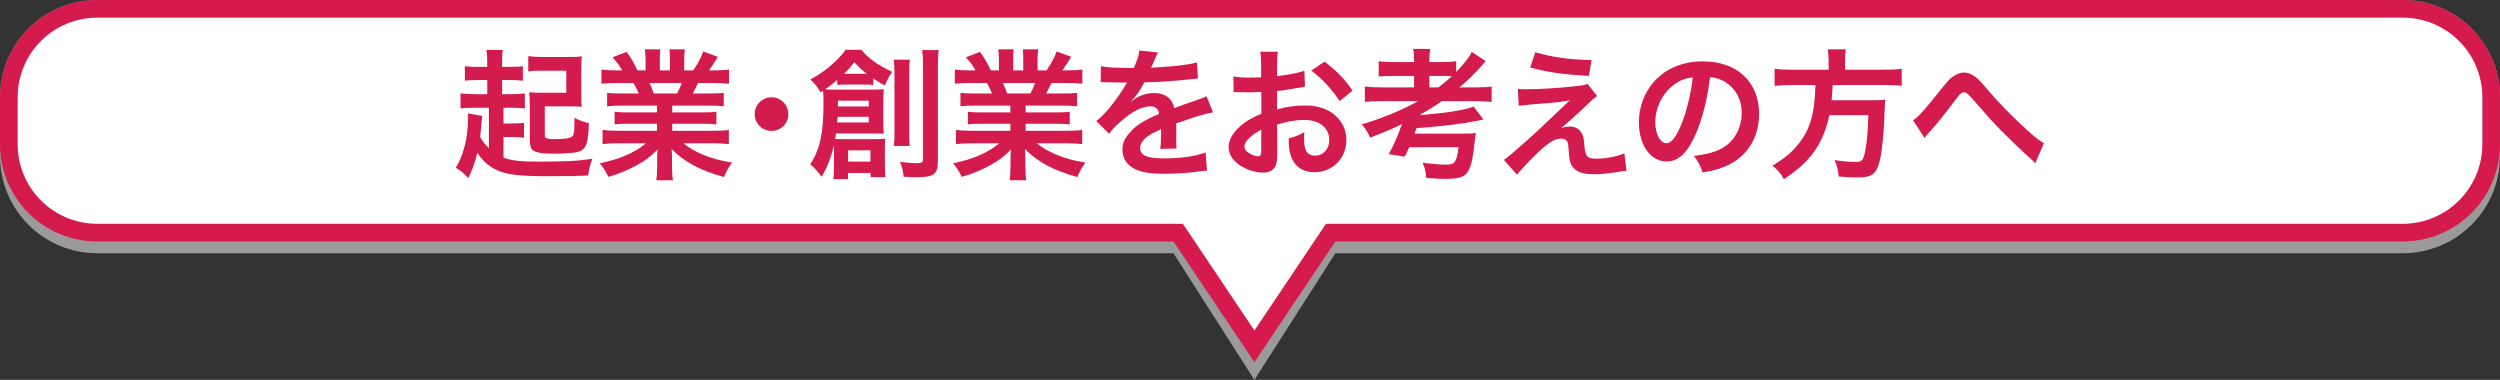
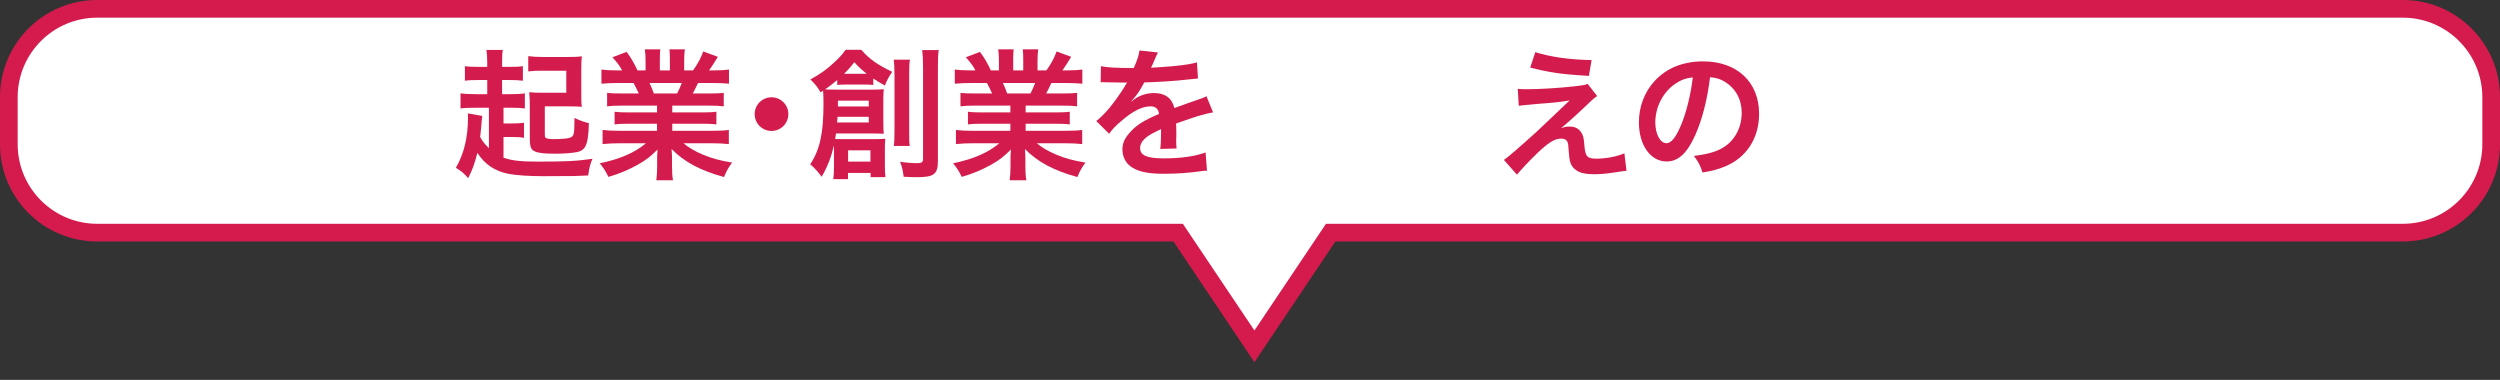
<svg xmlns="http://www.w3.org/2000/svg" id="b" viewBox="0 0 283 43">
  <rect x="0" y="0" width="283" height="43" fill="#333333" stroke="none" />
  <g id="c">
-     <path id="d" d="M132.834,28.667H11c-6.075,0-11-4.925-11-11v-6.667C0,4.925,4.925,0,11,0h261c6.075,0,11,4.925,11,11v6.667c0,6.075-4.925,11-11,11h-120.833l-9.167,14.333-9.166-14.333Z" fill="#9a9a9a" stroke-width="0" />
    <g id="e">
      <path d="M142,39.204l-8.336-12.428-.297-.443H11c-5.514,0-10-4.486-10-10v-5.333C1,5.486,5.486,1,11,1h261c5.514,0,10,4.486,10,10v5.333c0,5.514-4.486,10-10,10h-121.366l-.297.443-8.336,12.428Z" fill="#fff" stroke-width="0" />
      <path d="M142,37.409l8.1-12.076h121.9c4.962,0,9-4.037,9-9v-5.333c0-4.963-4.037-9-9-9H11C6.037,2,2,6.037,2,11v5.333c0,4.963,4.037,9,9,9h122.9l8.1,12.076M142,41l-9.167-13.666H11C4.925,27.333 0,22.408 0,16.333v-5.333C0,4.925,4.925 0,11,0h261c6.075,0,11,4.925,11,11v5.333c0,6.075-4.925,11-11,11h-120.833l-9.167,13.666Z" fill="#d51b4e" stroke-width="0" />
    </g>
    <g id="f" isolation="isolate">
      <g isolation="isolate">
        <path d="M55.349,12.197h-1.489c-.832,0-1.312.016-1.729.08v-1.713c.4.064.96.096,1.745.096h1.281v-1.601h-.929c-.704,0-1.184.017-1.601.08v-1.648c.432.064.849.08,1.585.08h.944v-.464c0-.704-.032-1.057-.096-1.457h1.857c-.064.385-.08.753-.08,1.457v.464h.832c.785,0,1.104-.016,1.521-.08v1.648c-.448-.063-.88-.08-1.521-.08h-.832v1.601h.96c.768,0,1.216-.031,1.617-.096v1.713c-.448-.064-.833-.08-1.553-.08h-.864v1.776h.944c.64,0,.944-.016,1.376-.08v1.713c-.432-.08-.72-.096-1.376-.096h-.944v2.337c.912.336,1.937.448,3.889.448,3.266,0,4.434-.064,6.179-.32-.272.656-.368,1.024-.48,1.889q-.464.016-1.633.064c-.16,0-2.561.016-3.505.016-1.489,0-2.993-.096-3.842-.256-1.568-.305-2.705-1.057-3.569-2.385-.32,1.264-.544,1.889-1.041,2.865-.528-.593-.72-.769-1.393-1.169.913-1.553,1.376-3.457,1.376-5.666,0-.272,0-.336-.016-.496l1.632.288q-.048.304-.144,1.473c-.016.239-.048.512-.096.912.272.48.496.784.992,1.265v-4.578ZM61.672,15.175c0,.224.016.336.08.416.112.096.448.16.864.16.896,0,1.665-.064,1.889-.16.48-.177.512-.288.528-2.241.592.288,1.136.48,1.632.593-.048,1.536-.176,2.257-.448,2.705-.176.304-.497.496-.945.576-.592.111-1.472.176-2.481.176-1.44,0-2.161-.128-2.497-.416-.24-.225-.32-.561-.32-1.377v-3.377c0-.784-.016-1.28-.064-1.793.432.048.8.064,1.601.064h2.593v-2.497h-2.705c-.72,0-1.104.016-1.601.08v-1.729c.48.064.977.097,1.729.097h2.657c.865,0,1.249-.017,1.681-.08-.048.416-.064.736-.064,1.553v2.48c0,.977,0,1.265.064,1.681-.448-.032-.816-.048-1.776-.048h-2.417v3.138Z" fill="#d31b4d" stroke-width="0" />
        <path d="M70.373,11.957c-.736,0-1.152.017-1.648.08v-1.521c.448.048.864.064,1.648.064h1.937c-.24-.513-.416-.881-.592-1.185h-1.729c-.785,0-1.393.031-1.905.08v-1.601c.496.063,1.008.096,1.825.096h.512c-.304-.561-.496-.816-1.088-1.488l1.601-.608c.544.752.768,1.136,1.232,2.097h.912v-1.137c0-.48-.032-.929-.08-1.248h1.745c-.032.288-.048.64-.048,1.185v1.2h1.137v-1.2c0-.513-.016-.881-.048-1.185h1.745c-.048.304-.08.736-.08,1.248v1.137h1.008c.56-.801.864-1.36,1.152-2.145l1.649.607c-.384.641-.641,1.041-.993,1.537h.448c.833,0,1.329-.032,1.809-.096v1.601c-.496-.049-1.12-.08-1.905-.08h-1.601c-.304.64-.368.784-.592,1.185h1.857c.784,0,1.185-.017,1.648-.064v1.521c-.496-.063-.896-.08-1.648-.08h-4.178v.769h3.345c.721,0,1.201-.017,1.649-.08v1.44c-.448-.063-.944-.08-1.649-.08h-3.345v.801h4.466c.913,0,1.473-.032,1.937-.097v1.601c-.592-.063-1.185-.096-1.921-.096h-3.217c.544.464,1.265.896,2.177,1.28,1.024.433,1.857.656,3.33.913-.448.607-.641.96-.913,1.632-2.689-.736-4.498-1.712-5.938-3.169.048.608.048.752.048,1.137v.784c0,.672.032,1.168.112,1.616h-1.889c.064-.464.096-.992.096-1.632v-.769c0-.368,0-.433.048-1.089-.752.769-1.345,1.232-2.305,1.761-1.024.561-2.0.977-3.265,1.345-.256-.561-.56-1.04-.977-1.536,2.337-.497,3.954-1.201,5.234-2.273h-2.977c-.752,0-1.329.032-1.937.096v-1.601c.512.064,1.057.097,1.921.097h4.242v-.801h-3.169c-.704,0-1.185.017-1.633.08v-1.44c.448.063.913.08,1.633.08h3.169v-.769h-4.002ZM76.648,10.581c.24-.465.368-.753.528-1.185h-3.649c.224.479.32.72.48,1.185h2.641Z" fill="#d31b4d" stroke-width="0" />
        <path d="M89.24,12.918c0,1.056-.849,1.904-1.905,1.904-1.057,0-1.905-.849-1.905-1.904,0-1.057.848-1.905,1.905-1.905,1.056,0,1.905.849,1.905,1.905Z" fill="#d31b4d" stroke-width="0" />
        <path d="M94.405,16.919c0-.208,0-.304-.016-.464-.288,1.328-.688,2.353-1.376,3.554-.448-.608-.816-1.009-1.296-1.409,1.104-1.681,1.504-3.521,1.504-6.915,0-.64-.016-.944-.048-1.424-.096.063-.144.096-.288.191-.384-.656-.608-.944-1.152-1.456,1.184-.656,1.84-1.137,2.657-1.889.625-.576.977-.961,1.329-1.473h1.777c.88,1.024,1.825,1.696,3.505,2.497-.416.608-.592.928-.833,1.553-.656-.368-.912-.528-1.312-.801v.736c-.288-.032-.544-.048-.912-.048h-2.241c-.48,0-.656.016-.928.048v-.561c-.512.433-1.024.816-1.376,1.057.496.032.736.032,1.312.032h4.065c.576,0,.816-.016,1.265-.048-.032.352-.048.72-.048,1.2v2.642c0,.56.016.864.048,1.2-.448-.017-.672-.032-1.104-.032h-4.306c-.032.304-.064.448-.096.624.272.017.464.017.849.017h3.729c.432,0,.736-.017,1.104-.048-.048.399-.048.656-.048,1.168v1.905c0,.544.016.896.064,1.28h-1.681v-.48h-2.561v.704h-1.665c.048-.368.08-.736.08-1.28v-2.081ZM94.805,13.222c0,.24-.016.336-.048.641h3.585v-.641h-3.537ZM98.342,12.053v-.656h-3.489v.656h3.489ZM97.894,8.355h.224c-.64-.512-.864-.72-1.409-1.312-.464.593-.656.816-1.168,1.312h2.353ZM96.005,18.296h2.529v-1.28h-2.529v1.28ZM103.001,6.755c-.064.416-.08.849-.08,1.665v6.402c0,.96,0,1.265.064,1.696h-1.809c.064-.464.08-.8.08-1.712v-6.354c0-.785-.032-1.249-.08-1.697h1.825ZM106.266,5.667c-.08.448-.096.96-.096,1.937v10.612c0,1.505-.432,1.841-2.385,1.841-.352,0-.4,0-1.489-.048-.112-.816-.176-1.089-.416-1.697.608.097,1.393.16,1.873.16.592,0,.736-.096.736-.496V7.651c0-.96-.032-1.473-.096-1.984h1.873Z" fill="#d31b4d" stroke-width="0" />
        <path d="M110.373,11.957c-.736,0-1.152.017-1.648.08v-1.521c.448.048.864.064,1.648.064h1.937c-.24-.513-.416-.881-.592-1.185h-1.729c-.785,0-1.393.031-1.905.08v-1.601c.496.063,1.008.096,1.825.096h.512c-.304-.561-.496-.816-1.088-1.488l1.601-.608c.544.752.768,1.136,1.232,2.097h.912v-1.137c0-.48-.032-.929-.08-1.248h1.745c-.032.288-.048.64-.048,1.185v1.2h1.137v-1.2c0-.513-.016-.881-.048-1.185h1.745c-.048.304-.08.736-.08,1.248v1.137h1.008c.56-.801.864-1.36,1.152-2.145l1.649.607c-.384.641-.641,1.041-.993,1.537h.448c.833,0,1.329-.032,1.809-.096v1.601c-.496-.049-1.12-.08-1.905-.08h-1.601c-.304.64-.368.784-.592,1.185h1.857c.784,0,1.185-.017,1.648-.064v1.521c-.496-.063-.896-.08-1.648-.08h-4.178v.769h3.345c.721,0,1.201-.017,1.649-.08v1.44c-.448-.063-.944-.08-1.649-.08h-3.345v.801h4.466c.913,0,1.473-.032,1.937-.097v1.601c-.592-.063-1.185-.096-1.921-.096h-3.217c.544.464,1.265.896,2.177,1.28,1.024.433,1.857.656,3.33.913-.448.607-.641.96-.913,1.632-2.689-.736-4.498-1.712-5.938-3.169.048.608.048.752.048,1.137v.784c0,.672.032,1.168.112,1.616h-1.889c.064-.464.096-.992.096-1.632v-.769c0-.368,0-.433.048-1.089-.752.769-1.345,1.232-2.305,1.761-1.024.561-2.0.977-3.265,1.345-.256-.561-.56-1.04-.977-1.536,2.337-.497,3.954-1.201,5.234-2.273h-2.977c-.752,0-1.329.032-1.937.096v-1.601c.512.064,1.057.097,1.921.097h4.242v-.801h-3.169c-.704,0-1.185.017-1.633.08v-1.44c.448.063.913.08,1.633.08h3.169v-.769h-4.002ZM116.648,10.581c.24-.465.368-.753.528-1.185h-3.649c.224.479.32.72.48,1.185h2.641Z" fill="#d31b4d" stroke-width="0" />
        <path d="M124.628,7.491c.656.145,1.681.208,3.713.208.432-.96.576-1.44.64-1.984l2.097.224q-.096.16-.64,1.44c-.08.177-.112.225-.144.288q.128-.016,1.008-.063c1.857-.112,3.313-.288,4.194-.544l.112,1.824q-.448.032-1.264.128c-1.168.145-3.202.272-4.818.32-.464.912-.913,1.553-1.473,2.129l.016.032q.112-.08.32-.24c.592-.448,1.44-.721,2.257-.721,1.249,0,2.033.593,2.289,1.697,1.232-.448,2.049-.736,2.449-.864.865-.305.929-.32,1.185-.48l.752,1.841c-.448.063-.928.192-1.777.432-.224.064-1.024.337-2.401.816v.177q.016.416.016.64v.641c-.016.272-.016.416-.016.528,0,.352.016.576.048.848l-1.856.049c.064-.288.096-1.104.096-1.857v-.384c-.785.368-1.201.592-1.537.832-.561.416-.833.849-.833,1.312,0,.833.768,1.169,2.705,1.169,1.921,0,3.569-.24,4.706-.673l.16,2.065c-.272,0-.352.016-.736.063-1.153.177-2.689.288-4.098.288-1.697,0-2.753-.191-3.57-.672-.736-.416-1.168-1.185-1.168-2.064,0-.656.192-1.169.705-1.777.72-.896,1.632-1.504,3.441-2.257-.08-.592-.4-.864-.977-.864-.928,0-2.049.561-3.281,1.648-.672.561-1.041.961-1.393,1.457l-1.457-1.44c.416-.32.88-.769,1.44-1.425.624-.736,1.601-2.129,1.921-2.737q.064-.128.128-.208c-.064,0-.272.016-.272.016-.256,0-1.665-.031-2.017-.031q-.304-.017-.448-.017c-.048,0-.144,0-.256.017l.032-1.825Z" fill="#d31b4d" stroke-width="0" />
-         <path d="M144.582,17.255c0,.656-.031,1.041-.128,1.361-.144.56-.72.928-1.472.928-1.008,0-2.225-.448-3.025-1.136-.576-.497-.88-1.121-.88-1.81,0-.752.496-1.601,1.376-2.368.576-.497,1.28-.913,2.337-1.361l-.016-2.465q-.128,0-.656.032c-.24.016-.464.016-.864.016-.24,0-.688-.016-.88-.016-.208-.016-.352-.016-.4-.016-.064,0-.192,0-.336.016l-.016-1.793c.448.097,1.088.145,1.937.145.16,0,.336,0,.56-.017.384-.016.464-.016.64-.016v-1.057c0-.912-.016-1.328-.096-1.841h2c-.08.513-.096.849-.096,1.745v1.024c1.2-.145,2.273-.353,3.089-.608l.064,1.793c-.288.048-.592.096-1.696.288-.528.096-.849.144-1.457.208v2.081c1.089-.32,2.097-.448,3.266-.448,2.673,0,4.577,1.633,4.577,3.905,0,2.081-1.552,3.649-3.633,3.649-1.297,0-2.209-.624-2.625-1.776-.208-.545-.272-1.072-.272-2.049.816-.225,1.089-.336,1.776-.704-.031.304-.031.447-.031.704,0,.672.063,1.104.224,1.408.176.336.561.544,1.009.544.944,0,1.616-.752,1.616-1.776,0-1.377-1.12-2.272-2.833-2.272-.96,0-1.937.176-3.073.527l.016,3.153ZM142.774,14.679c-1.2.64-1.905,1.344-1.905,1.92,0,.272.16.513.528.736.32.225.72.353,1.024.353.272,0,.352-.145.352-.672v-2.337ZM151.641,11.445c-.801-1.265-1.969-2.529-3.201-3.458l1.504-1.008c1.393,1.072,2.321,2.032,3.17,3.281l-1.473,1.185Z" fill="#d31b4d" stroke-width="0" />
-         <path d="M156.565,11.445c-.864,0-1.536.031-2.064.096v-1.745c.416.064,1.072.097,2.064.097h3.506v-1.297h-2.193c-.88,0-1.328.016-1.809.064v-1.729c.464.064.96.097,1.809.097h2.193v-.176c0-.561-.017-.881-.097-1.313h1.921c-.063.353-.096.705-.096,1.313v.176h1.232c.849,0,1.328-.032,1.809-.097v1.217c.864-.88,1.425-1.601,1.776-2.272l1.569,1.056c-.097.097-.112.112-.225.24-.928,1.073-1.841,1.969-2.753,2.722h1.713c.928,0,1.521-.032,1.937-.097v1.745c-.512-.064-1.152-.096-1.953-.096h-3.681c-.816.576-1.425.96-2.401,1.488l-.016.096c2.705-.256,3.281-.32,4.466-.56.72-.128,1.216-.272,1.536-.417l1.12,1.473c-.224.049-1.809.353-2.129.4-1.84.272-3.857.48-5.441.576-.017.048-.097.256-.24.624h5.298c.977,0,1.265-.016,1.665-.063q-.017.063-.048.208c-.017.096-.064.48-.097.752-.176,1.761-.352,2.594-.688,3.266-.384.721-1.008.96-2.608.96-.465,0-1.409-.048-2.193-.111-.048-.736-.128-1.072-.416-1.729,1.36.176,2.001.224,2.673.224.593,0,.816-.08.993-.353.191-.288.304-.72.416-1.616h-5.587c-.144.353-.24.544-.512,1.072l-1.809-.288c.608-1.12.912-1.793,1.504-3.409-1.04.512-1.344.656-3.601,1.536-.289-.624-.528-1.008-.961-1.504,2.145-.608,4.562-1.601,6.371-2.625h-3.954ZM162.824,9.893c.672-.513,1.04-.833,1.521-1.265-.4-.032-.593-.032-1.137-.032h-1.408v1.297h1.024Z" fill="#d31b4d" stroke-width="0" />
        <path d="M171.813,10.053c.432.048.592.048.944.048,1.553,0,3.681-.128,5.682-.353.721-.08,1.009-.128,1.281-.256l1.072,1.377c-.305.208-.641.496-1.36,1.2-.865.832-2.241,2.064-2.737,2.449.4-.145.608-.192.977-.192.607,0,1.024.208,1.328.672.224.353.288.576.353,1.473.111,1.265.319,1.489,1.376,1.489,1.072,0,2.321-.24,3.153-.608l.24,1.984c-.272.017-.368.032-1.408.192-.977.144-1.553.192-2.241.192-1.137,0-1.776-.177-2.241-.608-.448-.416-.576-.801-.656-2.065-.032-.607-.063-.832-.16-1.024-.111-.208-.368-.336-.672-.336-.752,0-1.473.448-2.77,1.697-.816.784-1.681,1.712-2.257,2.385l-1.473-1.665q.705-.48,3.714-3.201c.368-.336.656-.608,1.856-1.761.433-.416,1.057-1.009,1.873-1.776-.912.144-1.328.208-2.081.271q-.224.017-1.616.128-.305.032-.833.08c-.592.049-.704.064-1.232.129l-.111-1.921ZM173.797,5.906c1.809.561,3.89.849,6.371.896l-.305,1.793c-3.186-.192-4.434-.384-6.643-.944l.576-1.745Z" fill="#d31b4d" stroke-width="0" />
        <path d="M191.911,15.271c-.912,2.064-1.937,3.009-3.249,3.009-1.825,0-3.138-1.856-3.138-4.434,0-1.761.624-3.409,1.761-4.657,1.345-1.473,3.233-2.241,5.506-2.241,3.842,0,6.339,2.337,6.339,5.938,0,2.769-1.44,4.978-3.89,5.97-.769.32-1.393.48-2.513.673-.272-.849-.464-1.2-.977-1.873,1.473-.192,2.433-.448,3.186-.88,1.393-.769,2.225-2.289,2.225-4.002,0-1.536-.688-2.785-1.969-3.554-.496-.288-.912-.416-1.616-.479-.305,2.513-.865,4.722-1.665,6.53ZM189.557,9.54c-1.344.961-2.177,2.609-2.177,4.322,0,1.312.561,2.353,1.265,2.353.528,0,1.072-.672,1.648-2.049.608-1.44,1.137-3.602,1.329-5.41-.832.096-1.408.32-2.065.784Z" fill="#d31b4d" stroke-width="0" />
-         <path d="M206.999,6.915c0-.528-.032-.944-.112-1.328h2.065c-.064.336-.097.752-.097,1.328v.977h4.402c.896,0,1.473-.032,2.017-.112v1.937c-.496-.063-.992-.096-1.953-.096h-5.857c-.08,1.2-.08,1.249-.129,1.729h4.435c.832,0,1.28-.016,1.648-.08,0,.08,0,.128-.017.16-.031.24-.031.433-.063,1.121-.064,2.4-.272,4.466-.544,5.618-.368,1.521-.896,1.921-2.497,1.921-.561,0-.929-.017-2.161-.112-.064-.736-.192-1.265-.464-1.856.928.144,1.664.208,2.4.208.704,0,.864-.177,1.072-1.281.192-.96.288-1.969.353-4.018h-4.418c-.672,3.218-2.112,5.267-5.138,7.251-.4-.704-.704-1.057-1.297-1.521,1.408-.88,2.097-1.44,2.865-2.369,1.377-1.648,1.921-3.505,2.001-6.771h-2.625c-.801,0-1.457.032-2.001.096v-1.937c.576.08,1.185.112,2.001.112h4.113v-.977Z" fill="#d31b4d" stroke-width="0" />
-         <path d="M216.564,13.622c.688-.48,1.377-1.265,3.489-3.922.417-.512.688-.8.993-1.009.432-.319.88-.479,1.28-.479.48,0,.96.208,1.44.608.225.191.576.56,1.072,1.152,1.457,1.712,3.01,3.297,4.786,4.897.816.721,1.217,1.041,1.745,1.345l-.977,2.273c-.16-.192-.225-.257-.465-.465-.832-.736-2.097-1.937-3.265-3.105-1.217-1.248-1.249-1.296-2.962-3.249-.992-1.137-1.088-1.217-1.392-1.217-.257,0-.417.145-.961.864-1.312,1.761-2.192,2.834-3.153,3.874-.176.192-.208.24-.336.433l-1.297-2.001Z" fill="#d31b4d" stroke-width="0" />
      </g>
    </g>
  </g>
</svg>